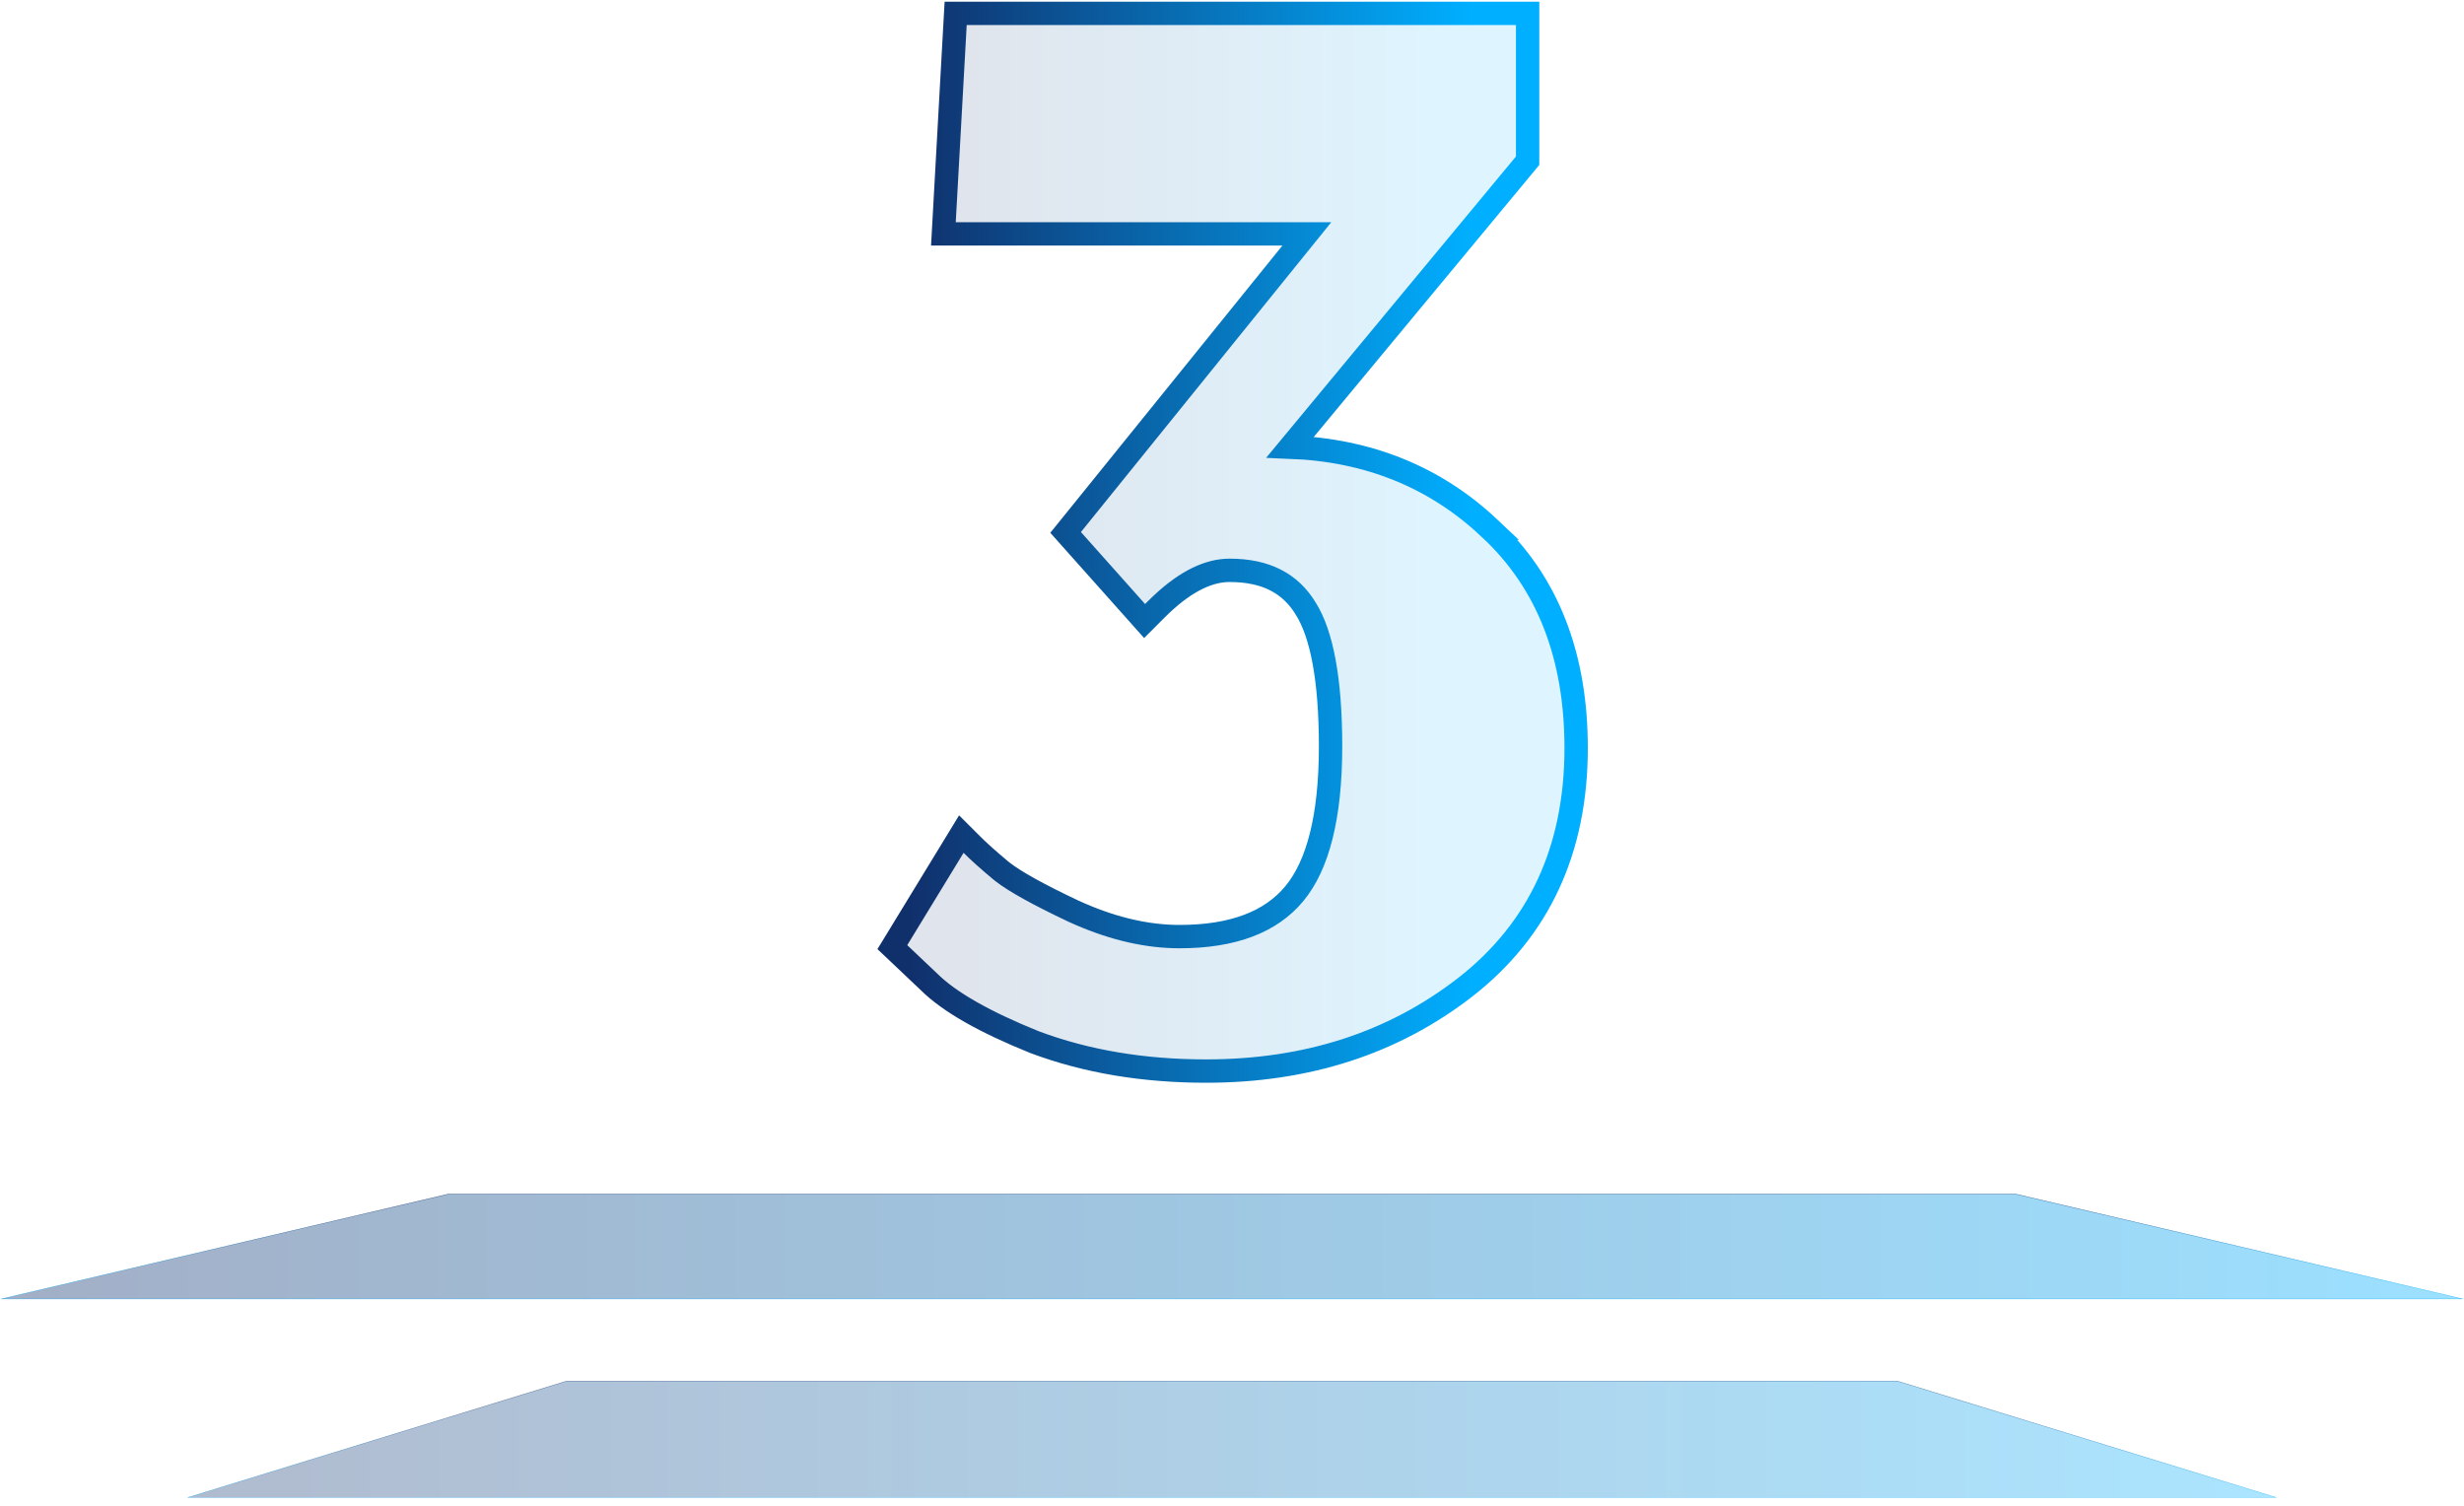
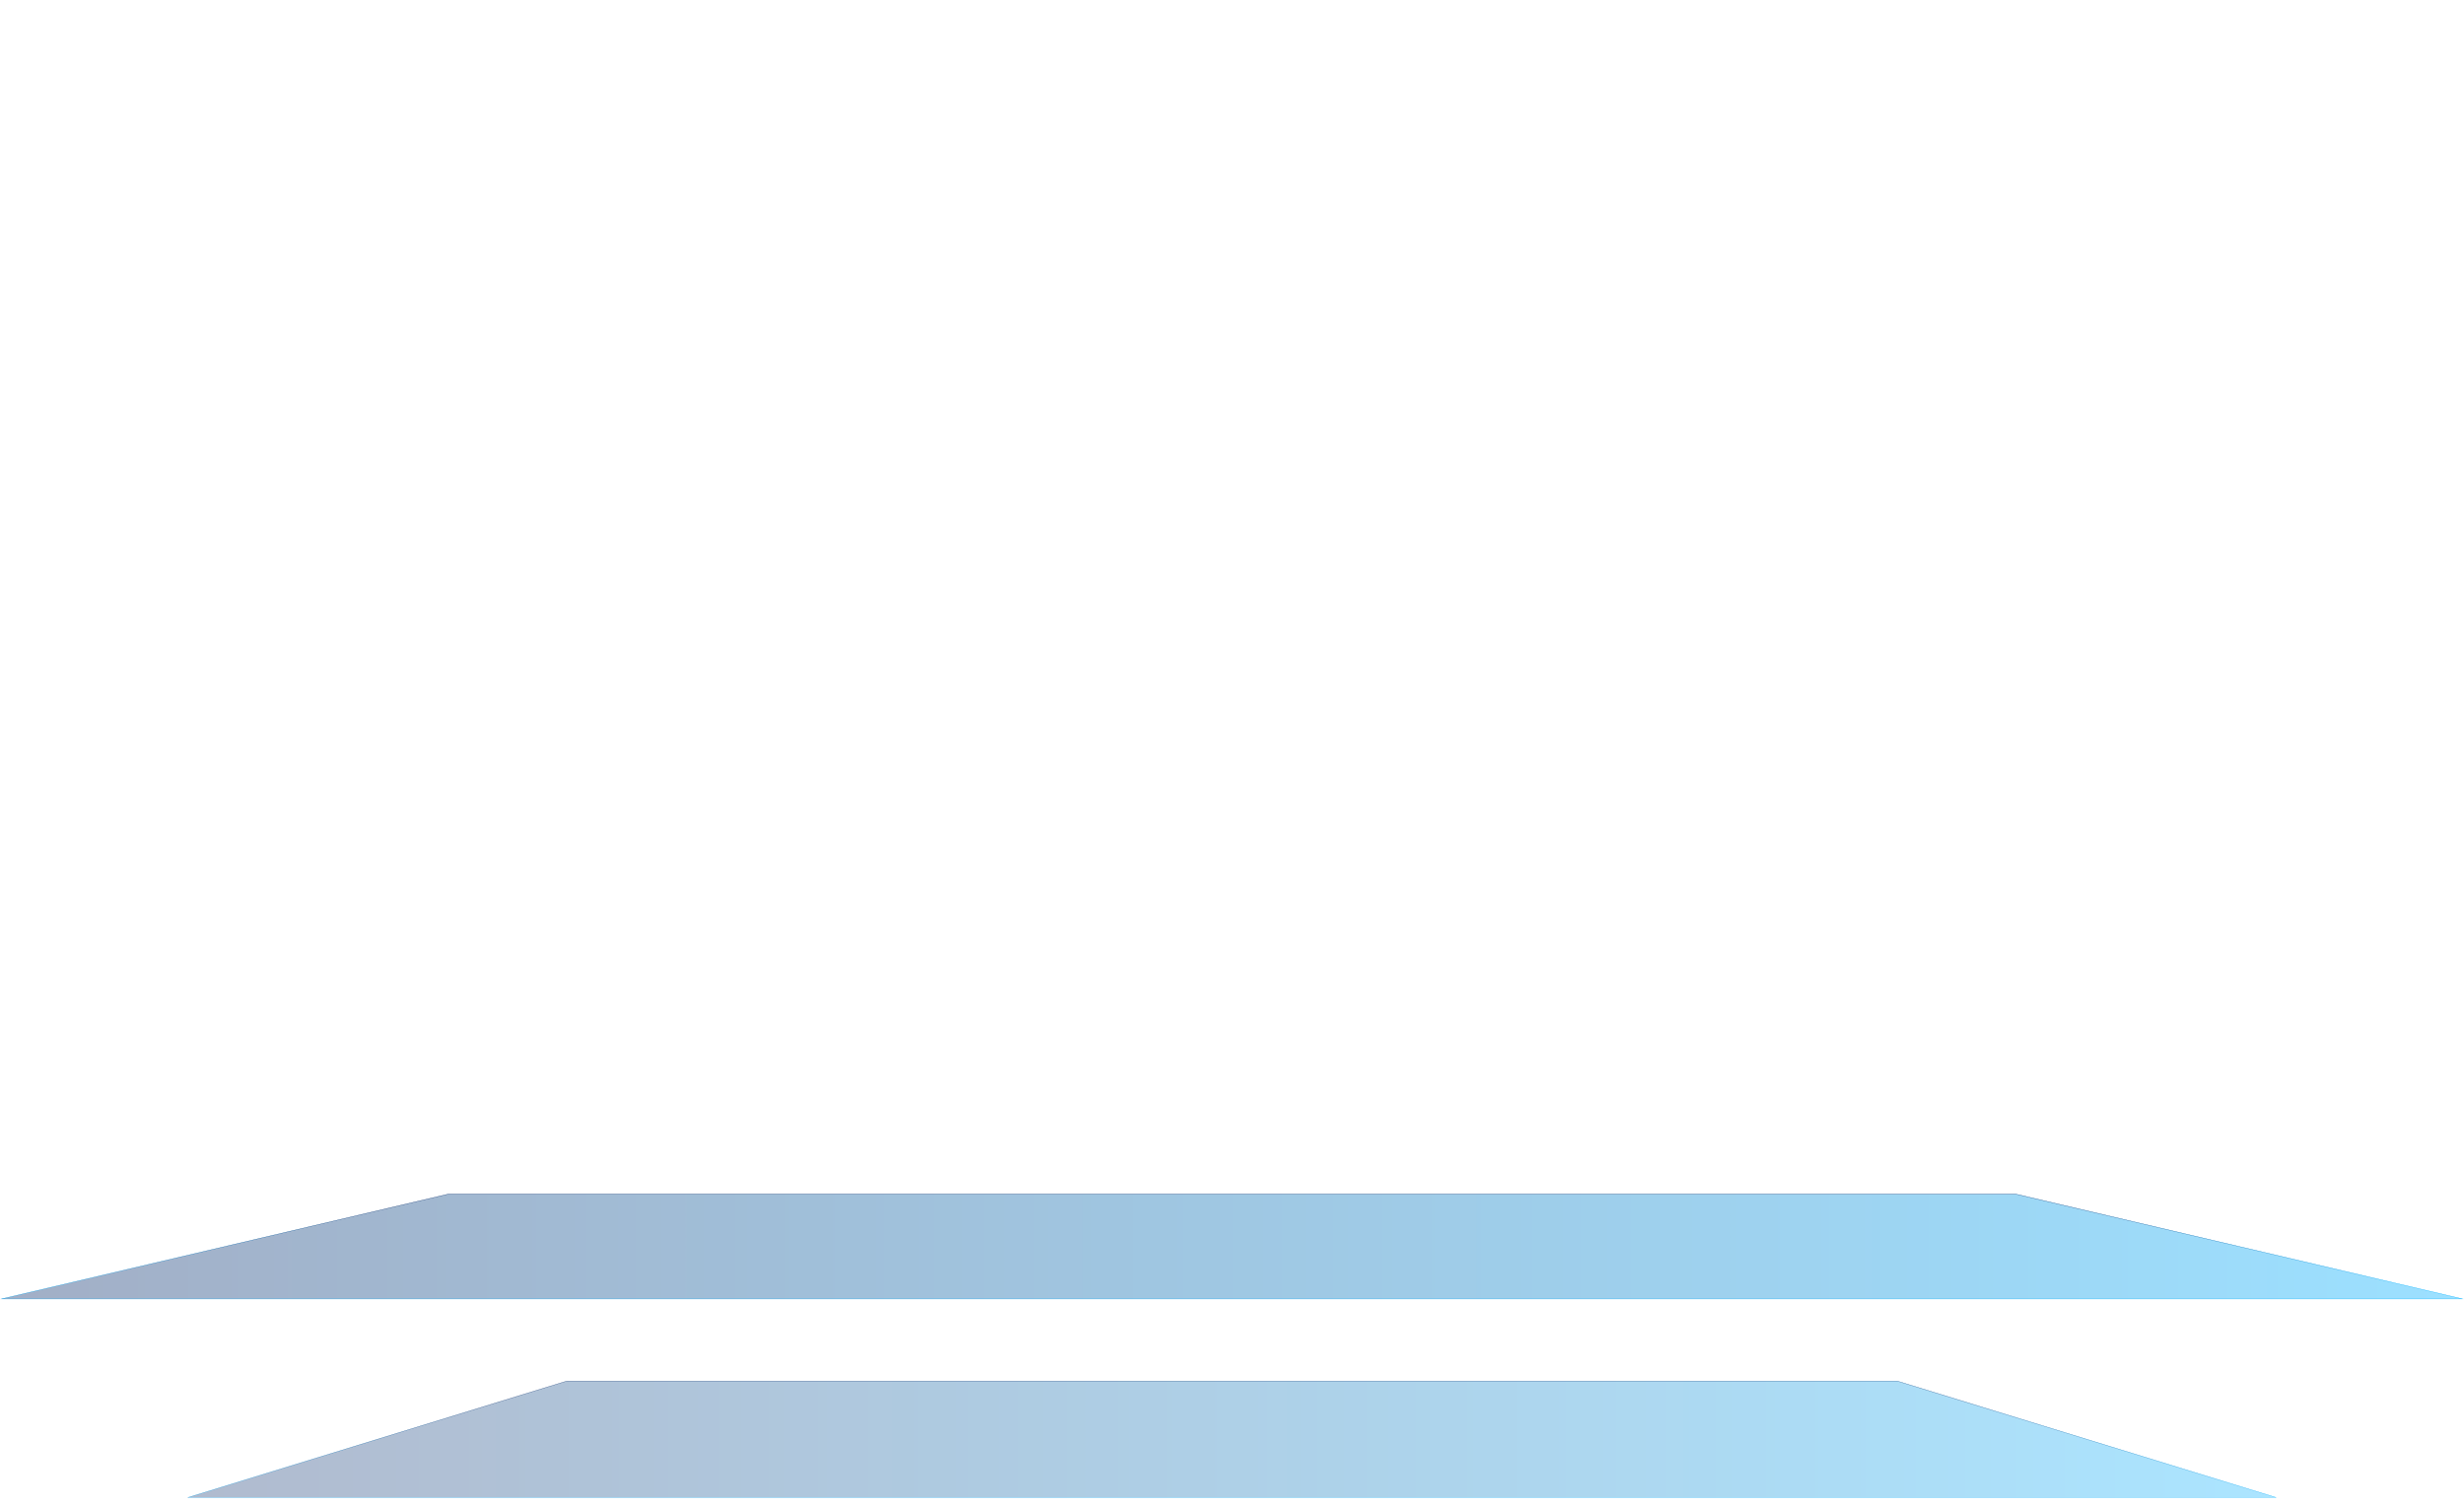
<svg xmlns="http://www.w3.org/2000/svg" width="211" height="129" viewBox="0 0 211 129" fill="none">
  <path d="M16 128.244L48.545 118.244L162.455 118.244L195 128.244L16 128.244Z" fill="url(#paint0_linear_233_650)" fill-opacity="0.33" />
  <path d="M48.55 118.259L162.45 118.259L194.899 128.229L16.1 128.229L48.55 118.259Z" stroke="url(#paint1_linear_233_650)" stroke-opacity="0.66" stroke-width="0.03" />
  <path d="M0 111.244L38.364 102.244L172.636 102.244L211 111.244L0 111.244Z" fill="url(#paint2_linear_233_650)" fill-opacity="0.39" />
  <path d="M38.367 102.259L172.633 102.259L210.871 111.229L0.128 111.229L38.367 102.259Z" stroke="url(#paint3_linear_233_650)" stroke-opacity="0.77" stroke-width="0.03" />
-   <path d="M130.815 1.145V13.761L130.585 14.039L110.481 38.288C117.203 38.55 122.914 40.858 127.554 45.235H127.553C132.526 49.837 134.97 56.153 134.97 64.053C134.97 72.726 131.814 79.596 125.473 84.539L125.471 84.54C119.291 89.336 111.877 91.719 103.283 91.719C97.911 91.719 93.01 90.899 88.595 89.243L88.582 89.238L88.57 89.233C84.362 87.532 81.308 85.824 79.548 84.074L77.002 81.662L76.414 81.106L76.836 80.416L81.66 72.51L82.322 71.425L83.221 72.323C83.816 72.919 84.639 73.656 85.699 74.54L85.893 74.695C86.92 75.488 88.894 76.594 91.909 78.018L92.507 78.285C95.487 79.575 98.317 80.204 101.006 80.204C105.652 80.204 108.845 78.918 110.823 76.544C112.829 74.137 113.941 70.01 113.941 63.919C113.941 58.142 113.175 54.28 111.817 52.123L111.812 52.116L111.809 52.109C110.503 49.959 108.404 48.839 105.293 48.839C103.552 48.839 101.613 49.721 99.465 51.744L99.032 52.164L98.016 53.181L97.311 52.39L91.817 46.226L91.252 45.592L91.786 44.932L111.91 20.028H80.786L80.845 18.973L81.783 2.089L81.836 1.145H130.815Z" fill="url(#paint4_linear_233_650)" fill-opacity="0.13" stroke="url(#paint5_linear_233_650)" stroke-width="2" />
  <defs>
    <linearGradient id="paint0_linear_233_650" x1="195" y1="128.244" x2="16" y2="128.244" gradientUnits="userSpaceOnUse">
      <stop stop-color="#00AFFF" />
      <stop offset="1" stop-color="#10306C" />
    </linearGradient>
    <linearGradient id="paint1_linear_233_650" x1="110.472" y1="119.911" x2="110.472" y2="128.244" gradientUnits="userSpaceOnUse">
      <stop stop-color="#10306C" />
      <stop offset="1" stop-color="#00AFFF" />
    </linearGradient>
    <linearGradient id="paint2_linear_233_650" x1="211" y1="111.244" x2="0" y2="111.244" gradientUnits="userSpaceOnUse">
      <stop stop-color="#00AFFF" />
      <stop offset="1" stop-color="#10306C" />
    </linearGradient>
    <linearGradient id="paint3_linear_233_650" x1="105.5" y1="103.369" x2="105.5" y2="110.119" gradientUnits="userSpaceOnUse">
      <stop stop-color="#10306C" />
      <stop offset="1" stop-color="#00AFFF" />
    </linearGradient>
    <linearGradient id="paint4_linear_233_650" x1="80.472" y1="44.25" x2="124.679" y2="44.25" gradientUnits="userSpaceOnUse">
      <stop stop-color="#10306C" />
      <stop offset="1" stop-color="#00AFFF" />
    </linearGradient>
    <linearGradient id="paint5_linear_233_650" x1="77.981" y1="44.251" x2="125.925" y2="44.251" gradientUnits="userSpaceOnUse">
      <stop stop-color="#10306C" />
      <stop offset="1" stop-color="#00AFFF" />
    </linearGradient>
  </defs>
</svg>